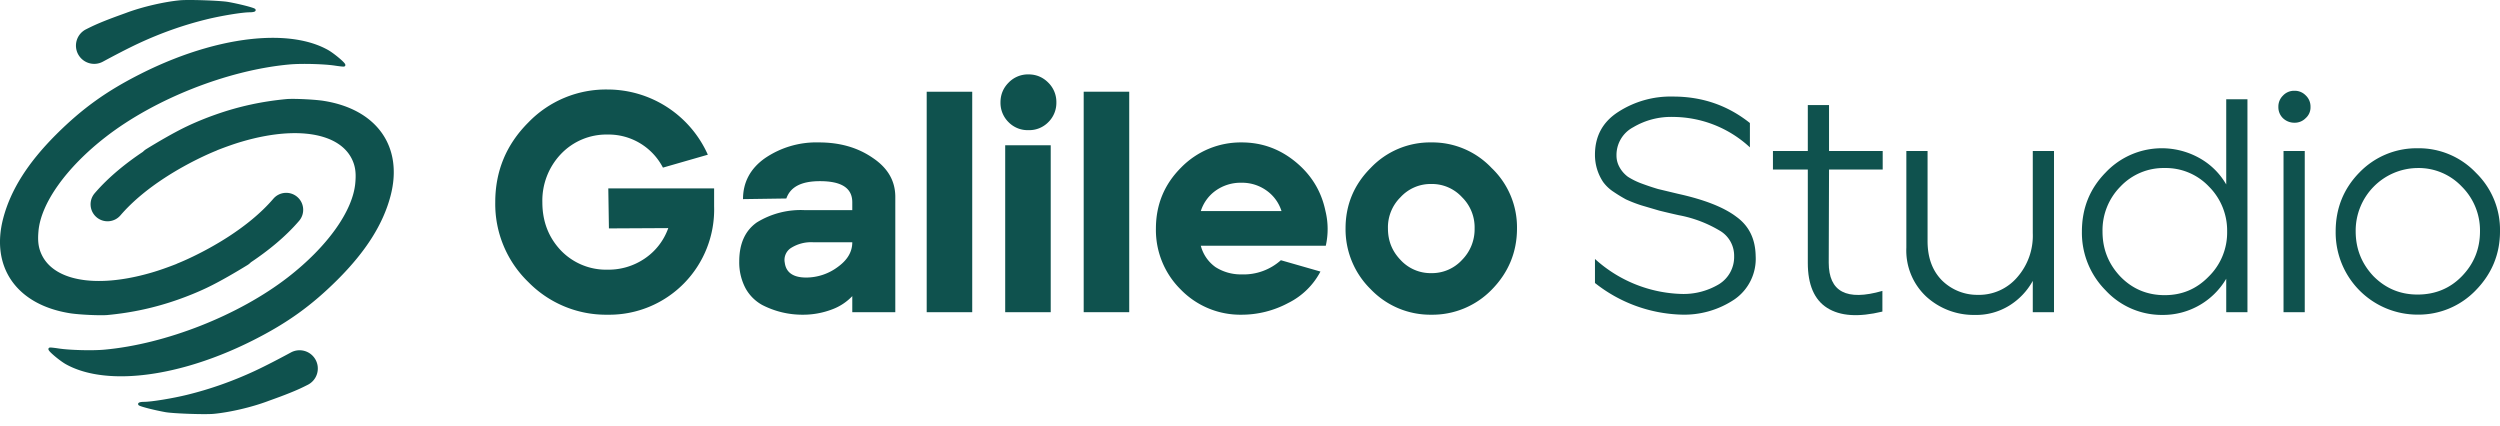
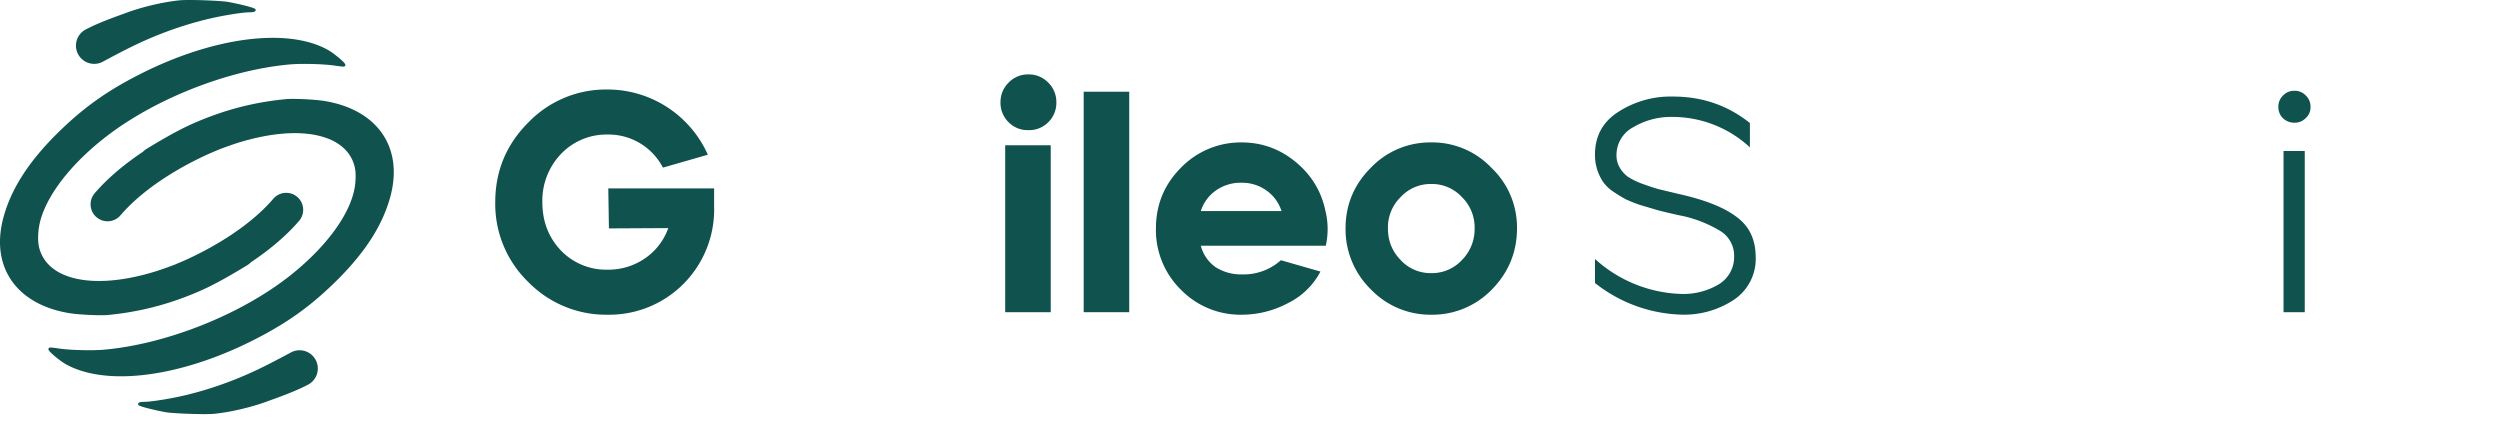
<svg xmlns="http://www.w3.org/2000/svg" xml:space="preserve" style="fill-rule:evenodd;clip-rule:evenodd;stroke-linejoin:round;stroke-miterlimit:2" viewBox="0 0 2560 436">
  <path d="M.383.008A.347.347 0 0 1 .13-.096a.344.344 0 0 1-.105-.253c0-.099.035-.183.105-.253a.344.344 0 0 1 .253-.105.35.35 0 0 1 .319.207l-.143.041a.195.195 0 0 0-.176-.105.2.2 0 0 0-.149.062.214.214 0 0 0-.059.153c0 .061.02.112.059.153a.2.2 0 0 0 .149.061.205.205 0 0 0 .116-.034.195.195 0 0 0 .077-.098l-.189.001-.002-.127h.337v.057a.334.334 0 0 1-.339.344Z" style="fill:#0f524e;fill-rule:nonzero" transform="matrix(321.533 0 0 322.527 499.106 319.682)" />
-   <path d="M.246.008a.279.279 0 0 1-.128-.031.135.135 0 0 1-.053-.053.175.175 0 0 1-.02-.085c0-.057.019-.098.056-.124a.267.267 0 0 1 .153-.039h.151v-.025c0-.045-.034-.067-.103-.067-.059 0-.094.018-.107.055l-.138.002c0-.053.023-.097.07-.13a.291.291 0 0 1 .172-.05c.066 0 .123.016.171.049.048.032.072.073.072.124V0H.405v-.051a.17.17 0 0 1-.064.042.26.26 0 0 1-.095.017ZM.258-.11a.169.169 0 0 0 .1-.033c.031-.022.047-.048.047-.079H.281a.12.12 0 0 0-.071.018.045.045 0 0 0-.02.047c.004.031.027.047.068.047Z" style="fill:#0f524e;fill-rule:nonzero" transform="matrix(321.533 0 0 322.527 742.516 319.682)" />
-   <path d="M.05-.7h.145V0H.05z" style="fill:#0f524e;fill-rule:nonzero" transform="matrix(321.533 0 0 322.527 932.859 319.682)" />
+   <path d="M.05-.7V0H.05z" style="fill:#0f524e;fill-rule:nonzero" transform="matrix(321.533 0 0 322.527 932.859 319.682)" />
  <path d="M.192-.603a.085.085 0 0 1-.063.025.085.085 0 0 1-.063-.025.086.086 0 0 1-.026-.063c0-.025.009-.046.026-.063a.086.086 0 0 1 .063-.026c.025 0 .046.009.063.026a.086.086 0 0 1 .026.063.086.086 0 0 1-.026.063ZM.055 0v-.53H.2V0H.055Z" style="fill:#0f524e;fill-rule:nonzero" transform="matrix(321.533 0 0 322.527 1011.635 319.682)" />
  <path d="M.05-.7h.145V0H.05z" style="fill:#0f524e;fill-rule:nonzero" transform="matrix(321.533 0 0 322.527 1093.625 319.682)" />
  <path d="M.308.008a.265.265 0 0 1-.194-.08.265.265 0 0 1-.079-.193c0-.077.027-.141.08-.194a.266.266 0 0 1 .193-.08c.065 0 .122.021.172.062.05.041.082.093.095.156a.24.24 0 0 1 .001.11H.178a.12.12 0 0 0 .047.068.15.15 0 0 0 .083.023.178.178 0 0 0 .125-.045l.126.036a.232.232 0 0 1-.103.1.315.315 0 0 1-.148.037Zm-.13-.329h.257a.126.126 0 0 0-.046-.064.134.134 0 0 0-.082-.026.137.137 0 0 0-.083.026.126.126 0 0 0-.046.064Z" style="fill:#0f524e;fill-rule:nonzero" transform="matrix(321.533 0 0 322.527 1172.401 319.682)" />
  <path d="M.305.008a.263.263 0 0 1-.193-.081.266.266 0 0 1-.08-.193c0-.075.027-.139.08-.192a.261.261 0 0 1 .193-.081.26.26 0 0 1 .192.081.26.26 0 0 1 .081.192c0 .075-.027.14-.08.194a.264.264 0 0 1-.193.08ZM.207-.166a.13.13 0 0 0 .098.042.13.13 0 0 0 .098-.042.138.138 0 0 0 .04-.1.134.134 0 0 0-.04-.099.13.13 0 0 0-.098-.042.13.13 0 0 0-.098.042.134.134 0 0 0-.04.099c0 .039.013.072.04.1Z" style="fill:#0f524e;fill-rule:nonzero" transform="matrix(321.533 0 0 322.527 1367.56 319.682)" />
  <path d="M.333.008a.481.481 0 0 1-.284-.104v-.079a.444.444 0 0 0 .285.115.228.228 0 0 0 .124-.032.105.105 0 0 0 .05-.092.095.095 0 0 0-.044-.082.41.41 0 0 0-.139-.053 2.517 2.517 0 0 1-.064-.015L.203-.351a.445.445 0 0 1-.052-.02.505.505 0 0 1-.041-.025.132.132 0 0 1-.034-.032.16.16 0 0 1-.027-.09c0-.06.025-.107.076-.14a.319.319 0 0 1 .182-.051c.096 0 .18.029.253.087v.08a.376.376 0 0 0-.253-.1.245.245 0 0 0-.132.034.103.103 0 0 0-.055.093c0 .015.004.028.011.04a.097.097 0 0 0 .027.03.236.236 0 0 0 .045.022.853.853 0 0 0 .054.018l.067.016c.086.019.15.044.191.075.042.03.063.073.064.129a.162.162 0 0 1-.07.143.298.298 0 0 1-.176.05Z" style="fill:#0f524e;fill-rule:nonzero" transform="matrix(310.473 0 0 311.43 1618.035 319.682)" />
-   <path d="M.388-.002C.309.017.249.013.206-.014.163-.041.142-.091.142-.162v-.307H.027V-.53h.115v-.151h.07v.151h.177v.061H.212l-.001.306c0 .096.059.127.177.093v.068Z" style="fill:#0f524e;fill-rule:nonzero" transform="matrix(310.473 0 0 311.43 1807.11 319.682)" />
-   <path d="M.275.009a.232.232 0 0 1-.159-.06.207.207 0 0 1-.066-.161V-.53h.07v.296c0 .055.016.098.048.13a.166.166 0 0 0 .118.047.166.166 0 0 0 .129-.057.207.207 0 0 0 .052-.146v-.27h.07V0h-.07v-.103a.221.221 0 0 1-.077.081.208.208 0 0 1-.115.031Z" style="fill:#0f524e;fill-rule:nonzero" transform="matrix(310.473 0 0 311.43 1936.576 319.682)" />
-   <path d="M.308.009a.253.253 0 0 1-.189-.081.268.268 0 0 1-.078-.193c0-.077.026-.141.078-.194A.255.255 0 0 1 .43-.506c.037.021.066.05.087.086V-.7h.07V0h-.07v-.11a.242.242 0 0 1-.209.119Zm.006-.065c.057 0 .105-.02.145-.061A.202.202 0 0 0 .52-.265a.204.204 0 0 0-.06-.148.196.196 0 0 0-.146-.061.196.196 0 0 0-.146.061.204.204 0 0 0-.059.148c0 .058.02.107.059.148.04.041.089.061.146.061Z" style="fill:#0f524e;fill-rule:nonzero" transform="matrix(310.473 0 0 311.43 2119.143 319.682)" />
  <path d="M.141-.638a.05.05 0 0 1-.037.015.054.054 0 0 1-.038-.015.05.05 0 0 1-.015-.037.05.05 0 0 1 .015-.037.05.05 0 0 1 .038-.016.05.05 0 0 1 .037.015.05.05 0 0 1 .016.038.047.047 0 0 1-.016.037ZM.068 0v-.53h.07V0h-.07Z" style="fill:#0f524e;fill-rule:nonzero" transform="matrix(310.473 0 0 311.43 2317.22 319.682)" />
-   <path d="M.503-.072a.262.262 0 0 1-.192.08.27.27 0 0 1-.27-.274c0-.075.026-.14.078-.193a.262.262 0 0 1 .192-.08.26.26 0 0 1 .193.081.261.261 0 0 1 .079.192c0 .075-.027.14-.08.194Zm-.192.014c.058 0 .107-.02.146-.06.04-.041.06-.09.06-.148a.203.203 0 0 0-.06-.147.196.196 0 0 0-.146-.061.206.206 0 0 0-.204.208c0 .058.02.107.059.148.04.04.088.06.145.06Z" style="fill:#0f524e;fill-rule:nonzero" transform="matrix(310.473 0 0 311.43 2378.999 319.682)" />
  <path d="M256.884 268.601a17.338 17.338 0 0 1-3.546 2.864c-11.431 7.016-27.867 16.725-41.581 23.254-9.572 4.558-19.604 8.597-29.429 12.064-23.528 8.3-47.304 13.465-72.459 15.817-7.349.651-29.303-.368-38.33-1.856-27.254-4.356-47.575-16.135-59.458-33.052-11.909-16.954-15.383-39.1-8.766-64.255 7.614-28.878 25.047-56.566 54.203-85.723 26.663-26.57 51.382-44.347 86.192-61.937 45.007-22.781 90.219-35.38 128.045-36.885 25.395-1.01 47.481 2.986 64.006 12.2 5.13 2.866 13.877 9.963 16.689 13.216.671.776 1.04 1.426 1.146 1.823l.063.446-.039.388-.13.363-.235.342a.661.661 0 0 1-.045.047l-.356.261-.354.135c-.17.045-.46.083-.856.083-1.389 0-4.894-.414-8.821-1.018-10.804-1.648-34.06-2.288-46.237-1.189-63.199 5.695-137.973 35.183-188.312 74.223-40.294 31.248-66.625 68.083-68.91 96.864l-.001.012c-.895 10.207.064 16.838 3.377 23.822 5.231 10.891 15.351 18.533 29.078 22.798 20.999 6.525 50.342 5.16 83.831-4.706l.009-.003c6.796-1.949 16.011-5.199 24.833-8.638a17.678 17.678 0 0 1 1.753-.806s25.007-9.791 52.452-27.705l.006-.004c15.669-10.229 32.131-23.106 45.188-38.319 6.248-7.28 17.232-8.118 24.512-1.87 7.28 6.248 8.117 17.231 1.869 24.511-14.314 16.678-32.184 30.936-49.387 42.433ZM80.294 56.076l-.017-.02a18.683 18.683 0 0 1 7.935-26.099c3.05-1.539 6.111-3.037 8.782-4.241 12.281-5.54 27.176-10.662 31.951-12.439C145.461 7.06 167.825 1.865 184.341.288c9.1-.836 40.675.279 49.125 1.672l.017.003c11.41 2.028 25.239 5.563 27.415 6.922l.344.252.256.269.275.546.032.629-.093.325-.126.228-.229.293-.368.289a3.612 3.612 0 0 1-.849.368c-.955.292-2.646.507-4.489.507-7.597 0-29.474 3.583-44.577 7.336-23.062 5.697-45.848 13.691-68.634 24.257-11.599 5.378-26.364 13.162-37.168 19-8.881 4.759-19.936 1.612-24.978-7.108Zm66.048 99.393a17.371 17.371 0 0 1 3.546-2.864c11.431-7.016 27.867-16.724 41.581-23.254 9.572-4.557 19.604-8.597 29.429-12.063 23.528-8.3 47.304-13.465 72.459-15.817 7.349-.651 29.303.368 38.33 1.856 27.254 4.356 47.575 16.135 59.458 33.052 11.909 16.954 15.383 39.099 8.766 64.255-7.614 28.878-25.047 56.566-54.203 85.722-26.663 26.571-51.382 44.348-86.192 61.938-45.007 22.781-90.219 35.38-128.045 36.884-25.395 1.011-47.481-2.985-64.006-12.199-5.13-2.867-13.877-9.963-16.689-13.216-.671-.776-1.04-1.427-1.146-1.823l-.063-.446.039-.388.13-.363.235-.343a.966.966 0 0 1 .045-.046l.356-.262.354-.135c.17-.044.46-.083.856-.083 1.389 0 4.894.415 8.821 1.019 10.804 1.648 34.06 2.287 46.237 1.189 63.199-5.696 137.973-35.183 188.312-74.224 40.294-31.247 66.625-68.083 68.91-96.864l.001-.011c.895-10.208-.064-16.838-3.377-23.822-5.231-10.891-15.351-18.533-29.078-22.798-20.999-6.525-50.342-5.16-83.831 4.706l-.009.003c-6.796 1.949-16.011 5.198-24.833 8.638-.563.297-1.148.566-1.753.805 0 0-25.007 9.791-52.452 27.706l-.006.004c-15.669 10.229-32.131 23.105-45.188 38.319-6.248 7.28-17.232 8.118-24.512 1.87-7.28-6.248-8.117-17.232-1.869-24.512 14.314-16.677 32.184-30.936 49.387-42.433Zm176.59 212.526.017.02a18.69 18.69 0 0 1-7.935 26.099c-3.05 1.538-6.111 3.036-8.782 4.241-12.281 5.54-27.176 10.661-31.951 12.439-16.516 6.216-38.88 11.411-55.396 12.989-9.1.836-40.675-.279-49.125-1.672l-.017-.003c-11.41-2.028-25.239-5.563-27.415-6.922l-.344-.252-.256-.27-.275-.546-.033-.628.094-.325.126-.229.229-.292.367-.289c.203-.127.488-.257.85-.368.954-.293 2.646-.507 4.489-.507 7.597 0 29.474-3.584 44.577-7.337 23.062-5.696 45.848-13.69 68.634-24.256 11.599-5.379 26.364-13.162 37.168-19.001 8.881-4.758 19.936-1.611 24.978 7.109Z" style="fill:url(#a)" />
  <defs>
    <linearGradient id="a" x1="0" x2="1" y1="0" y2="0" gradientTransform="matrix(403.226 0 0 -424.071 0 212.035)" gradientUnits="userSpaceOnUse">
      <stop offset="0" style="stop-color:#0f524e;stop-opacity:1" />
      <stop offset="1" style="stop-color:#0f524e;stop-opacity:1" />
    </linearGradient>
  </defs>
</svg>